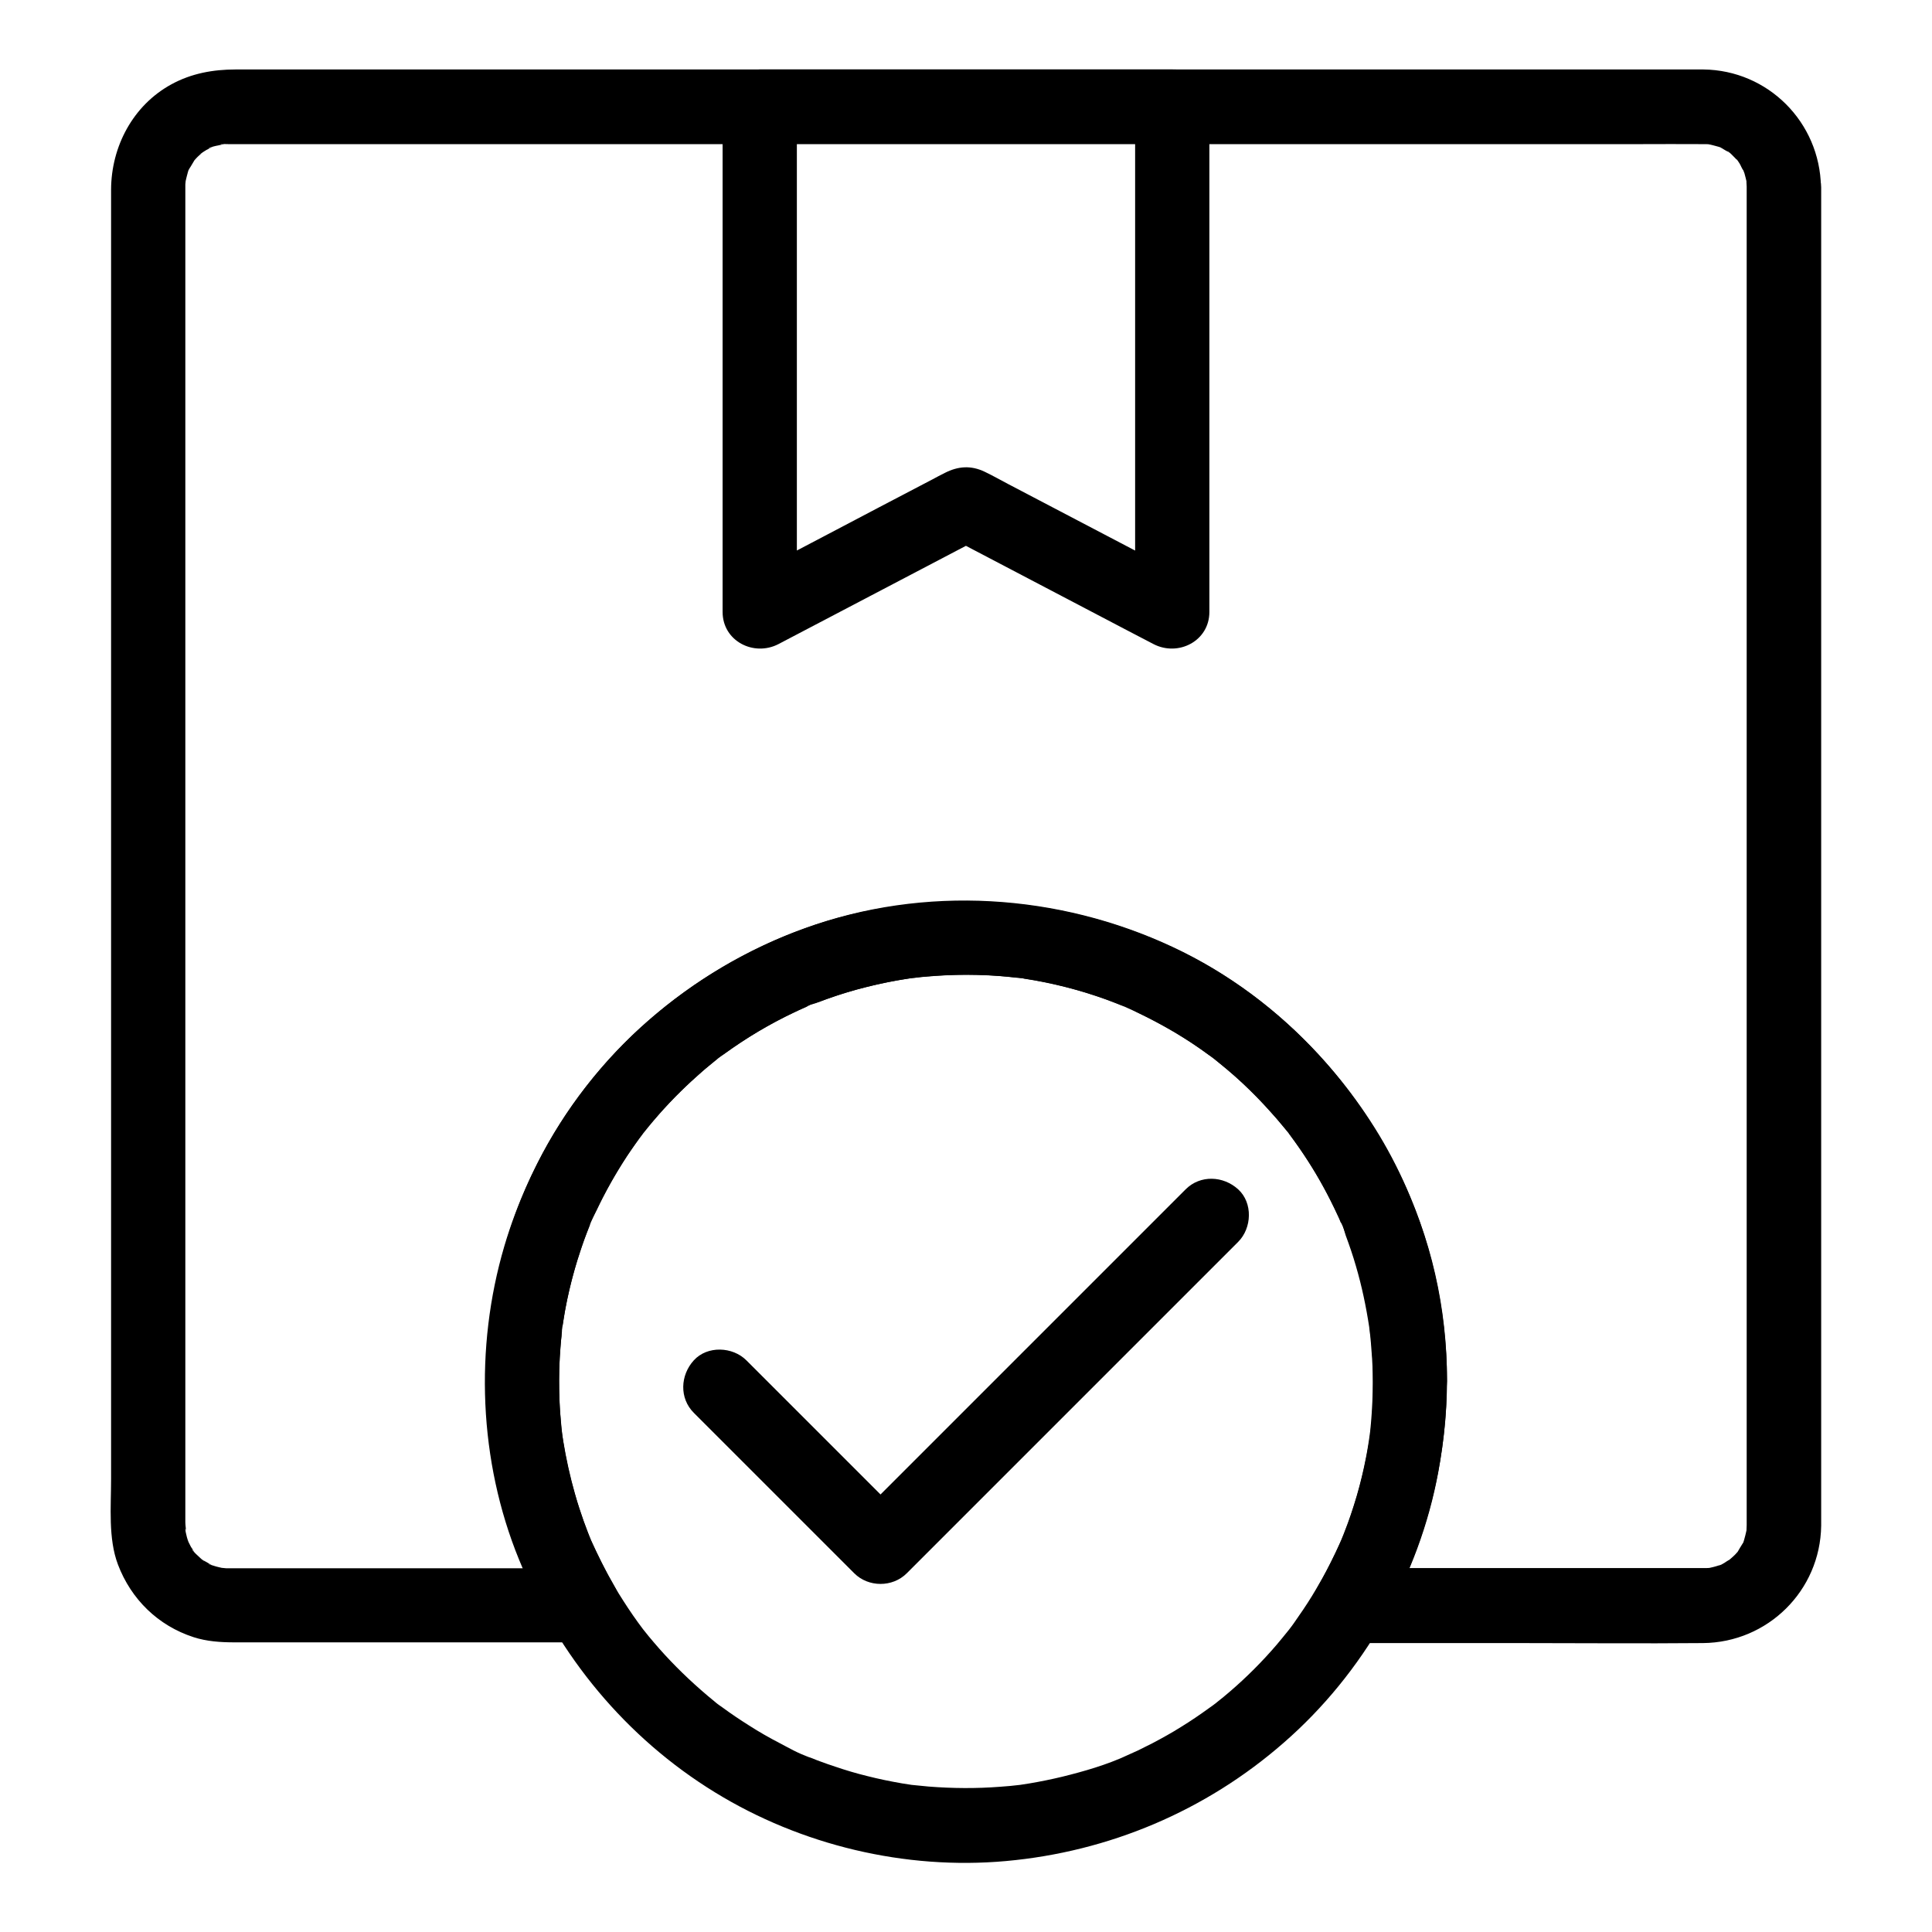
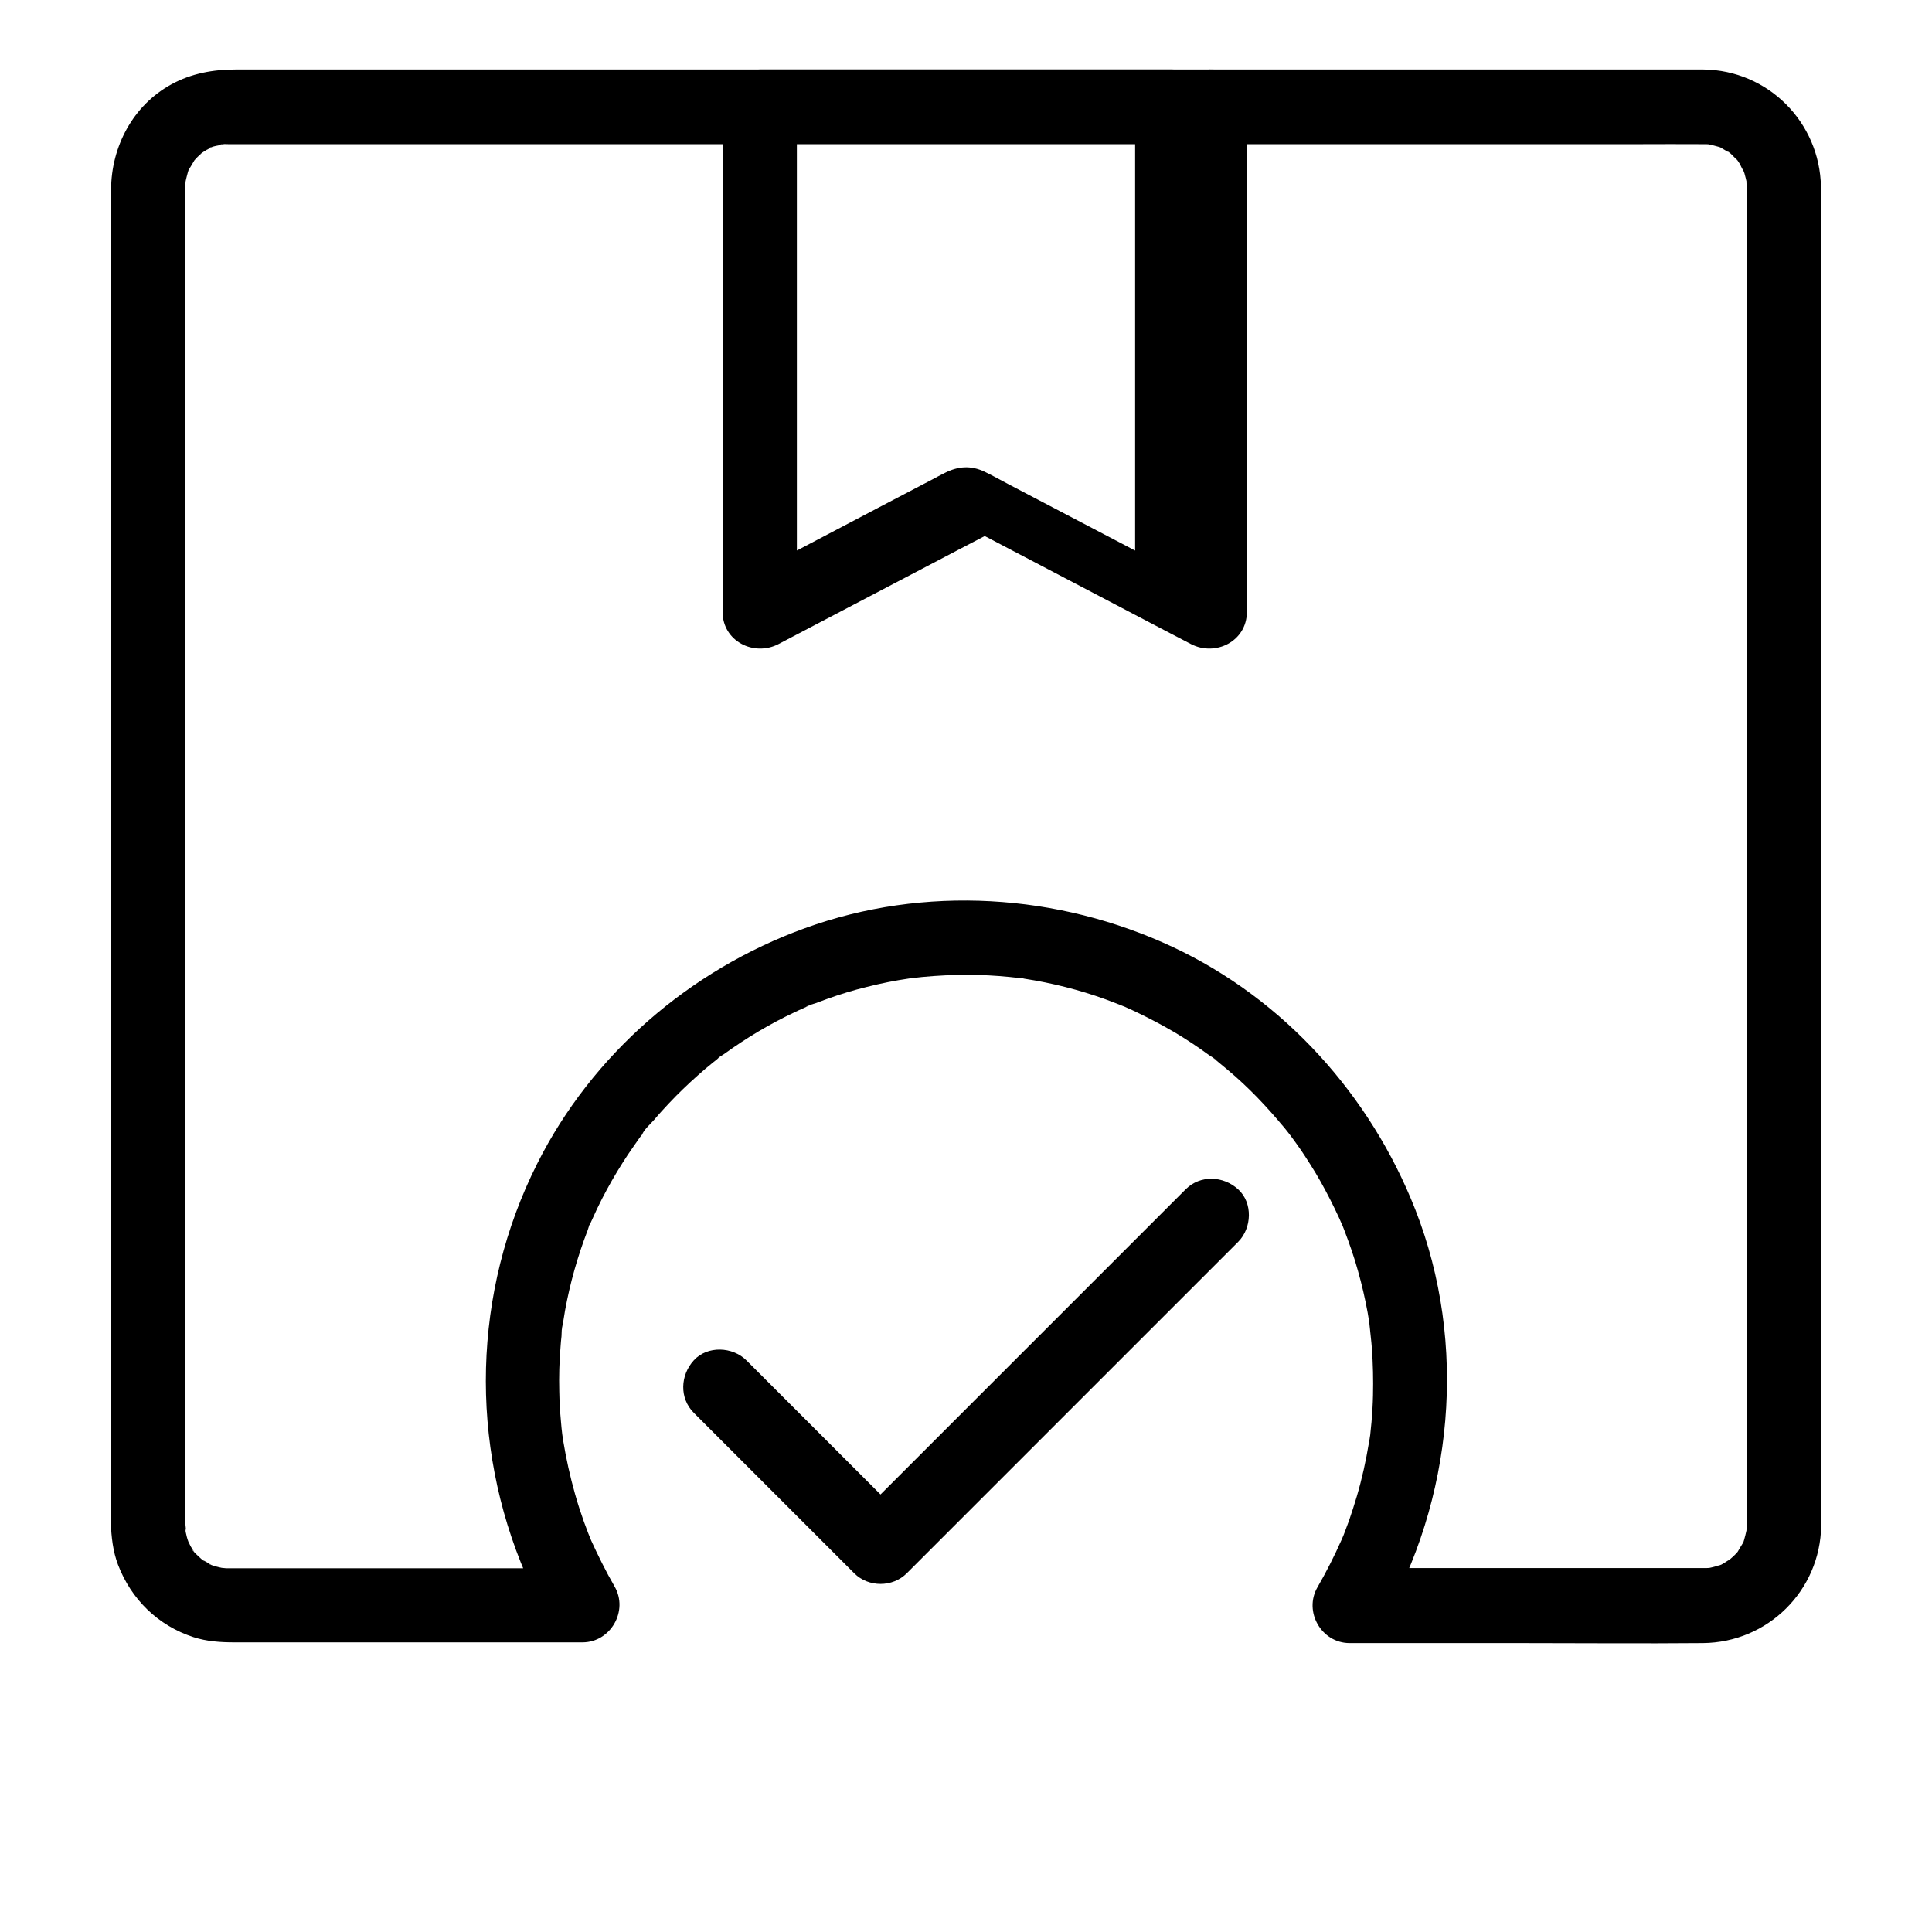
<svg xmlns="http://www.w3.org/2000/svg" fill="#000000" width="800px" height="800px" version="1.1" viewBox="144 144 512 512">
  <g>
    <path d="m606.89 193.5v15.844 41.625 58.598 66.715 65.977 56.48 38.082 9.398 1.82 0.098c0 0.441-0.051 0.934-0.051 1.379 0 2.164 0.441-1.871 0 0.051-0.195 0.887-0.395 1.723-0.641 2.559 0-0.051-0.344 1.23-0.441 1.23 0.148-0.051 1.031-1.969 0.051-0.297-0.441 0.738-0.934 1.477-1.328 2.215-0.59 1.133 1.277-1.328 0.395-0.441-0.395 0.395-0.688 0.789-1.082 1.18-0.395 0.395-0.789 0.738-1.18 1.082-0.492 0.492-1.328 0.543-0.246 0.246 1.133-0.297 0.195-0.148-0.297 0.148-0.344 0.195-0.738 0.441-1.082 0.688-0.148 0.098-1.379 0.789-1.426 0.738-0.051-0.051 2.363-0.836 0.543-0.246-0.934 0.297-1.871 0.59-2.856 0.789-2.016 0.395 0.246 0.195 0.297 0 0 0.051-1.426 0.098-1.379 0.098h-0.738-0.441-6.102-26.766-56.973-3.543c2.856 4.922 5.656 9.891 8.512 14.809 19.141-32.914 22.926-74.242 8.953-109.82-11.855-30.207-34.734-55.742-64.254-69.57-30.355-14.219-65.879-16.48-97.562-4.969-30.406 11.02-56.336 33.359-70.898 62.387-17.121 34.047-18.055 74.047-2.953 109.03 1.918 4.477 4.133 8.809 6.543 12.988 2.856-4.922 5.656-9.891 8.512-14.809h-41.328-50.773-1.625-0.836c-0.297 0-1.133-0.148-1.379-0.098 0.051 0 2.016 0.395 0.934 0.148-0.984-0.246-1.918-0.395-2.902-0.738 0.051 0-1.23-0.344-1.23-0.441-0.051-0.148 1.918 0.984 0.59 0.195-0.738-0.441-1.477-0.887-2.215-1.277-1.672-0.984 0.543 0.344 0.441 0.395-0.051 0.051-0.836-0.738-0.984-0.836-0.246-0.246-2.312-2.066-2.215-2.312 0.051-0.098 1.379 2.117 0.395 0.441-0.195-0.395-0.441-0.738-0.688-1.082-0.148-0.297-0.297-0.59-0.441-0.836-0.051-0.098-0.098-0.195-0.148-0.297-0.344-0.789-0.395-0.789-0.051 0 0.789 0.688 0.148 0.395-0.098-0.344-0.148-0.395-0.297-0.836-0.395-1.23-0.098-0.441-0.195-0.836-0.297-1.277-0.344-1.723 0.246-0.395 0 0.297 0.195-0.59-0.098-2.016-0.098-2.856v-2.656-26.812-46.938-59.68-64.254-61.449-50.973-32.914-7.281-1.625c0-0.297 0.148-1.133 0.098-1.379 0.098 0.246-0.492 2.363-0.051 0.641 0.195-0.836 0.395-1.723 0.641-2.559 0.051-0.195 0.395-1.23 0.441-1.23 0.098 0-1.18 2.262-0.195 0.59 0.492-0.836 1.031-1.672 1.477-2.461 0.59-1.133-1.277 1.328-0.395 0.441 0.297-0.297 0.543-0.641 0.836-0.934 0.492-0.543 1.082-1.031 1.625-1.523 1.379-1.277-0.441 0.441-0.492 0.344 0-0.051 0.934-0.641 1.082-0.738 0.344-0.246 0.738-0.441 1.133-0.641 0.297-0.148 0.59-0.297 0.887-0.441 0.688-0.297 0.395-0.195-0.887 0.344 0.051-0.297 2.164-0.738 2.508-0.789 0.441-0.098 0.836-0.195 1.277-0.297 1.523-0.344-0.641 0.098-0.641 0.051 0.051-0.195 1.77-0.098 2.066-0.098h0.395 1.969 8.809 33.852 50.527 60.27 64.648 61.941 53.184 38.277c5.559 0 11.168-0.051 16.727 0h0.297 0.688c-0.098 0 1.328 0.051 1.379 0.098 0 0.051-2.164-0.395-0.641-0.051 0.887 0.195 1.723 0.395 2.559 0.641 0.195 0.051 1.23 0.395 1.23 0.441 0 0.098-2.262-1.18-0.59-0.195 0.738 0.441 1.477 0.887 2.215 1.277 1.328 0.789-0.59-0.344-0.441-0.395 0.051-0.051 1.031 0.887 0.984 0.836 0.641 0.59 1.18 1.23 1.77 1.82 1.031 1.082-0.492-0.441-0.344-0.492 0.051 0 0.738 1.133 0.738 1.082 0.395 0.641 0.641 1.426 1.082 1.969 0.789 0.984-0.543-1.77-0.195-0.543 0.098 0.395 0.297 0.836 0.441 1.23 0.246 0.836 0.441 1.723 0.641 2.559 0.297 1.328-0.098-1.969-0.098-0.641-0.047 0.543 0.055 1.133 0.055 1.672 0.098 5.164 4.477 10.086 9.84 9.84 5.266-0.246 9.938-4.328 9.84-9.84-0.297-17.121-14.023-30.898-31.145-31.094h-4.527-27.504-46.348-58.992-64.895-64.207-56.926-42.902-22.68c-5.953 0-11.711 1.031-17.023 3.938-10.18 5.559-15.938 16.48-15.984 27.895v20.516 43.297 58.055 64.602 63.617 54.414 37.246c0 7.332-0.789 15.742 1.82 22.633 3.492 9.199 10.629 16.188 20.023 19.238 3.492 1.133 7.184 1.379 10.824 1.379h19.828 60.32 12.102c7.477 0 12.25-8.363 8.512-14.809-2.363-4.082-4.43-8.316-6.394-12.594 0.836 1.871-0.395-0.934-0.59-1.523-0.395-1.031-0.789-2.117-1.18-3.148-0.836-2.363-1.625-4.773-2.312-7.231-1.328-4.676-2.363-9.398-3.148-14.168-0.098-0.59-0.148-1.133-0.246-1.723 0.051 0.395 0.246 1.969 0 0.051-0.148-1.133-0.246-2.312-0.344-3.445-0.246-2.609-0.395-5.266-0.441-7.871-0.098-3.984 0-7.969 0.344-11.957 0.051-0.887 0.148-1.82 0.246-2.707 0.051-0.738 0-2.41 0.344-3.051-0.098 0.148-0.344 2.461-0.098 0.59 0.051-0.441 0.148-0.887 0.195-1.328 0.148-0.984 0.344-1.969 0.492-3 1.328-7.281 3.344-14.414 6.004-21.305 0.246-0.641 0.492-1.918 0.984-2.41-0.887 0.934-0.641 1.523-0.246 0.543 0.195-0.395 0.344-0.789 0.543-1.18 0.789-1.77 1.625-3.543 2.508-5.266 1.672-3.246 3.492-6.445 5.461-9.543 0.934-1.477 1.871-2.902 2.856-4.281 0.492-0.688 0.984-1.426 1.477-2.117 0.246-0.344 0.492-0.688 0.789-1.031 0.195-0.246 0.395-0.492 0.59-0.789 0.441-0.59 0.246-0.344-0.543 0.738 0.492-1.328 2.312-2.902 3.246-3.984 1.23-1.477 2.559-2.902 3.887-4.328 2.41-2.559 4.969-5.019 7.625-7.379 1.379-1.23 2.754-2.41 4.184-3.543 0.344-0.246 0.688-0.543 0.984-0.789 0.789-0.641 0.297-0.789-0.441 0.344 0.441-0.641 1.672-1.277 2.312-1.723 5.856-4.231 12.102-7.969 18.598-11.02 0.789-0.395 1.574-0.738 2.363-1.082 0.395-0.195 0.789-0.344 1.18-0.543 1.625-0.738-0.441 0.098-0.543 0.246 0.492-0.492 2.066-0.836 2.754-1.082 0.934-0.344 1.82-0.688 2.754-1.031 3.543-1.277 7.086-2.363 10.727-3.246 3.691-0.934 7.379-1.672 11.121-2.215 0.441-0.051 0.887-0.098 1.328-0.195-0.246 0.051-2.363 0.297-0.59 0.098 0.887-0.098 1.77-0.195 2.707-0.297 2.016-0.195 4.082-0.344 6.148-0.441 3.789-0.195 7.578-0.148 11.367 0 1.918 0.098 3.836 0.246 5.805 0.441 0.887 0.098 1.82 0.195 2.707 0.297 0.934 0.098 0.984-0.344-0.59-0.098 0.492-0.098 1.18 0.148 1.672 0.246 7.332 1.133 14.562 2.953 21.5 5.461 1.77 0.641 3.445 1.328 5.215 2.016 1.23 0.441-1.77-0.789-0.543-0.246 0.395 0.195 0.789 0.344 1.18 0.543 0.887 0.395 1.77 0.789 2.656 1.23 3.297 1.574 6.543 3.297 9.742 5.164 3.148 1.871 6.199 3.887 9.152 6.051 0.543 0.395 1.723 0.984 2.066 1.523-0.098-0.148-1.82-1.477-0.441-0.344 0.344 0.246 0.688 0.543 0.984 0.789 1.523 1.23 2.953 2.461 4.43 3.738 2.656 2.363 5.164 4.82 7.578 7.43 1.23 1.328 2.461 2.707 3.641 4.082 0.543 0.641 1.082 1.328 1.672 1.969 0.297 0.344 0.543 0.688 0.789 0.984 0.195 0.246 1.379 1.77 0.441 0.543-0.934-1.277 0.789 1.082 0.984 1.328 0.492 0.688 1.031 1.379 1.523 2.117 1.133 1.574 2.164 3.199 3.199 4.82 1.918 3 3.641 6.102 5.266 9.297 0.836 1.625 1.625 3.297 2.41 4.969 0.148 0.297 1.277 3 0.688 1.523-0.543-1.379 0 0 0.148 0.344 0.195 0.492 0.395 1.031 0.59 1.523 1.328 3.492 2.559 6.988 3.543 10.578 1.031 3.641 1.871 7.281 2.559 11.02 0.148 0.887 0.297 1.77 0.441 2.656 0.098 0.738 0.297 3.543 0.098 0.738 0.148 2.016 0.441 4.035 0.59 6.102 0.297 4.133 0.395 8.316 0.297 12.496-0.051 2.363-0.195 4.676-0.395 7.035-0.098 1.18-0.246 2.312-0.344 3.445-0.051 0.395-0.297 1.918 0-0.051-0.098 0.688-0.195 1.426-0.344 2.117-0.789 4.773-1.82 9.496-3.199 14.168-0.641 2.164-1.328 4.281-2.066 6.445-0.395 1.031-0.789 2.117-1.18 3.148-0.195 0.543-0.395 1.031-0.641 1.574-0.344 0.836-0.688 1.625-0.148 0.344-1.918 4.328-4.035 8.512-6.394 12.594-3.738 6.445 1.031 14.809 8.512 14.809h44.969c16.234 0 32.422 0.148 48.66 0 17.172-0.148 31.094-13.875 31.34-31.094v-4.723-31.094-52.348-64.648-68.094-62.289-47.184-23.273-1.031c0-5.164-4.527-10.086-9.84-9.84-5.422 0.094-9.898 4.18-9.898 9.688z" />
-     <path d="m444.82 172.25v45.461 71.883 16.582c4.922-2.856 9.891-5.656 14.809-8.512-16.137-8.461-32.227-16.875-48.363-25.34-2.066-1.082-4.133-2.262-6.297-3.297-3.691-1.77-7.086-1.477-10.578 0.297-1.082 0.543-2.215 1.133-3.297 1.723-9.297 4.871-18.648 9.742-27.945 14.66-7.578 3.984-15.203 7.969-22.781 11.957 4.922 2.856 9.891 5.656 14.809 8.512v-45.461-71.883-16.582c-3.297 3.297-6.543 6.543-9.84 9.84h37.047 58.746 13.531c5.164 0 10.086-4.527 9.84-9.84s-4.328-9.84-9.84-9.84h-37.047-58.746-13.531c-5.312 0-9.84 4.527-9.84 9.84v45.461 71.883 16.582c0 7.723 8.266 11.906 14.809 8.512 15.941-8.363 31.832-16.68 47.773-25.043 2.312-1.18 4.574-2.41 6.887-3.59h-9.938c15.941 8.363 31.832 16.68 47.773 25.043 2.312 1.18 4.574 2.41 6.887 3.59 6.543 3.394 14.809-0.789 14.809-8.512v-45.461-71.883-16.582c0-5.164-4.527-10.086-9.84-9.84-5.309 0.246-9.836 4.332-9.836 9.84z" />
-     <path d="m507.8 510.11c0 3.543-0.148 7.035-0.441 10.578-0.098 0.887-0.148 1.723-0.246 2.609-0.051 0.297-0.441 3.199-0.098 0.836-0.297 1.969-0.59 3.984-0.984 5.953-1.328 6.938-3.297 13.727-5.902 20.32-0.297 0.789-0.641 1.574-0.934 2.312 0.887-2.117-0.195 0.441-0.344 0.738-0.688 1.523-1.426 3.051-2.164 4.527-1.523 3.102-3.246 6.102-5.019 9.004-1.477 2.41-3.102 4.773-4.723 7.086-0.395 0.59-0.836 1.133-1.277 1.723-1.426 1.969 1.328-1.625-0.195 0.246-1.031 1.277-2.066 2.559-3.148 3.836-3.836 4.477-8.02 8.66-12.496 12.496-1.082 0.934-2.164 1.82-3.297 2.707-0.395 0.297-2.164 1.918-0.246 0.195-0.543 0.441-1.133 0.887-1.723 1.277-2.508 1.82-5.019 3.543-7.676 5.164-2.41 1.523-4.922 2.902-7.43 4.231-1.277 0.641-2.559 1.277-3.836 1.918-0.641 0.297-1.277 0.59-1.969 0.887-0.492 0.195-3.445 1.574-0.934 0.441-5.461 2.508-11.414 4.231-17.219 5.656-2.856 0.688-5.758 1.277-8.66 1.77-0.738 0.098-1.477 0.246-2.215 0.344-2.508 0.395 2.215-0.246-0.344 0.051-1.723 0.195-3.492 0.395-5.215 0.492-6.297 0.492-12.645 0.441-18.941-0.051-1.477-0.148-3-0.297-4.477-0.441-2.559-0.297 2.164 0.344-0.344-0.051-0.738-0.098-1.477-0.246-2.215-0.344-3.148-0.543-6.25-1.18-9.348-1.969-2.805-0.688-5.609-1.523-8.363-2.461-1.379-0.441-2.754-0.934-4.082-1.426-0.688-0.246-1.328-0.492-2.016-0.789-0.492-0.195-3.543-1.18-0.984-0.395-2.656-0.836-5.312-2.41-7.773-3.691-2.754-1.426-5.41-2.953-8.02-4.625-2.41-1.523-4.773-3.102-7.035-4.773-0.543-0.395-1.18-0.789-1.723-1.277 1.918 1.723 0.148 0.098-0.246-0.195-1.277-1.031-2.559-2.117-3.789-3.199-4.43-3.887-8.609-8.07-12.449-12.594-0.934-1.082-1.82-2.164-2.707-3.297-1.523-1.918 1.23 1.723-0.195-0.246-0.441-0.59-0.836-1.133-1.277-1.723-1.82-2.508-3.492-5.066-5.117-7.676-1.672-2.754-3.246-5.559-4.676-8.414-0.738-1.477-1.477-3-2.164-4.527-0.148-0.297-1.23-2.856-0.344-0.738-0.441-1.031-0.836-2.066-1.23-3.102-2.508-6.594-4.477-13.43-5.758-20.367-0.297-1.672-0.59-3.394-0.836-5.117 0.344 2.363-0.051-0.492-0.098-0.836-0.098-0.887-0.195-1.723-0.246-2.609-0.344-3.738-0.492-7.477-0.441-11.266 0-2.754 0.148-5.512 0.344-8.215 0.098-1.379 0.246-2.707 0.395-4.082 0.051-0.492 0-1.574 0.246-2.016-0.195 1.477-0.246 1.723-0.098 0.59 0.051-0.441 0.148-0.887 0.195-1.328 0.836-5.461 2.117-10.875 3.738-16.188 0.789-2.508 1.625-5.019 2.559-7.43 0.246-0.59 0.492-1.23 0.738-1.82 0.098-0.195 0.148-0.395 0.246-0.59 0.395-0.984 0.344-0.789-0.246 0.543 0.148-1.277 1.328-2.953 1.871-4.133 2.312-4.871 4.969-9.594 7.922-14.121 1.426-2.164 2.902-4.231 4.477-6.297 1.328-1.82-1.379 1.723 0.051-0.051 0.395-0.492 0.789-0.984 1.23-1.523 0.934-1.18 1.918-2.312 2.902-3.445 3.543-4.035 7.379-7.773 11.414-11.316 0.984-0.836 1.969-1.672 2.953-2.461 0.395-0.344 1.031-0.984 1.523-1.18-0.344 0.246-0.641 0.492-0.984 0.738 0.344-0.246 0.688-0.543 1.031-0.789 2.262-1.672 4.527-3.246 6.887-4.773 4.527-2.902 9.297-5.512 14.219-7.773 0.59-0.297 1.18-0.543 1.77-0.789 0.195-0.098 0.395-0.195 0.59-0.246 0.984-0.441 0.789-0.344-0.543 0.246 0.789-0.738 2.656-1.082 3.641-1.426 2.656-0.984 5.363-1.918 8.117-2.707 5.363-1.574 10.773-2.707 16.285-3.543 2.363-0.344-2.312 0.246 0.051 0 0.688-0.051 1.328-0.148 2.016-0.246 1.379-0.148 2.707-0.246 4.082-0.344 3-0.195 5.953-0.297 8.953-0.297 2.754 0 5.512 0.148 8.215 0.344 1.379 0.098 2.707 0.246 4.082 0.395 0.492 0.051 1.574 0 2.016 0.246-1.477-0.195-1.723-0.246-0.59-0.098 0.441 0.051 0.887 0.148 1.328 0.195 5.461 0.836 10.875 2.117 16.188 3.738 2.508 0.789 5.019 1.625 7.43 2.559 0.59 0.246 1.23 0.492 1.82 0.738 0.195 0.098 0.395 0.148 0.59 0.246 0.984 0.395 0.789 0.344-0.543-0.246 1.277 0.148 2.953 1.328 4.133 1.871 4.871 2.312 9.594 4.969 14.121 7.922 2.164 1.426 4.231 2.902 6.297 4.477 1.82 1.328-1.723-1.379 0.051 0.051 0.492 0.395 0.984 0.789 1.523 1.23 1.18 0.934 2.312 1.918 3.445 2.902 4.035 3.543 7.773 7.379 11.316 11.414 0.836 0.984 1.672 1.969 2.461 2.953 0.344 0.395 0.984 1.031 1.18 1.523-0.246-0.344-0.492-0.641-0.738-0.984 0.246 0.344 0.543 0.688 0.789 1.031 1.672 2.262 3.246 4.527 4.773 6.887 2.902 4.527 5.512 9.297 7.773 14.219 0.297 0.59 0.543 1.18 0.789 1.77 0.098 0.195 0.195 0.395 0.246 0.59 0.441 0.984 0.344 0.789-0.246-0.543 0.738 0.789 1.082 2.656 1.426 3.641 0.984 2.656 1.918 5.363 2.707 8.117 1.574 5.363 2.707 10.773 3.543 16.285 0.344 2.363-0.246-2.312 0 0.051 0.051 0.688 0.148 1.328 0.246 2.016 0.148 1.379 0.246 2.707 0.344 4.082 0.242 2.68 0.34 5.434 0.34 8.191 0 5.164 4.527 10.086 9.84 9.84 5.312-0.246 9.84-4.328 9.84-9.84-0.051-24.402-7.035-48.758-20.418-69.176-12.988-19.926-31.488-36.406-53.184-46.297-23.371-10.676-48.805-14.121-74.195-10.281-23.812 3.59-46.148 14.562-64.207 30.406-17.91 15.695-31.094 36.703-37.836 59.531-7.922 26.914-6.742 56.926 3.887 82.953 10.43 25.535 28.387 47.281 51.957 61.746 22.828 14.023 50.383 20.613 77.098 18.203 27.305-2.461 52.938-13.285 73.602-31.34 21.105-18.352 35.965-44.281 40.984-71.781 1.426-7.871 2.262-15.891 2.262-23.91 0-5.164-4.527-10.086-9.84-9.84-5.312 0.191-9.789 4.273-9.789 9.785z" />
+     <path d="m444.82 172.25v45.461 71.883 16.582c4.922-2.856 9.891-5.656 14.809-8.512-16.137-8.461-32.227-16.875-48.363-25.34-2.066-1.082-4.133-2.262-6.297-3.297-3.691-1.77-7.086-1.477-10.578 0.297-1.082 0.543-2.215 1.133-3.297 1.723-9.297 4.871-18.648 9.742-27.945 14.66-7.578 3.984-15.203 7.969-22.781 11.957 4.922 2.856 9.891 5.656 14.809 8.512v-45.461-71.883-16.582c-3.297 3.297-6.543 6.543-9.84 9.84h37.047 58.746 13.531c5.164 0 10.086-4.527 9.84-9.84s-4.328-9.84-9.84-9.84h-37.047-58.746-13.531c-5.312 0-9.84 4.527-9.84 9.84v45.461 71.883 16.582c0 7.723 8.266 11.906 14.809 8.512 15.941-8.363 31.832-16.68 47.773-25.043 2.312-1.18 4.574-2.41 6.887-3.59c15.941 8.363 31.832 16.68 47.773 25.043 2.312 1.18 4.574 2.41 6.887 3.59 6.543 3.394 14.809-0.789 14.809-8.512v-45.461-71.883-16.582c0-5.164-4.527-10.086-9.84-9.84-5.309 0.246-9.836 4.332-9.836 9.84z" />
    <path d="m327.87 518.42 37.246 37.246c1.77 1.77 3.492 3.492 5.266 5.266 3.738 3.738 10.137 3.789 13.922 0 9.891-9.891 19.828-19.828 29.719-29.719 15.793-15.793 31.539-31.539 47.332-47.332l10.773-10.773c3.641-3.641 3.938-10.332 0-13.922s-10.035-3.887-13.922 0l-87.824 87.824h13.922l-37.246-37.246c-1.77-1.77-3.492-3.492-5.266-5.266-3.641-3.641-10.332-3.938-13.922 0s-3.887 10.035 0 13.922z" />
  </g>
</svg>